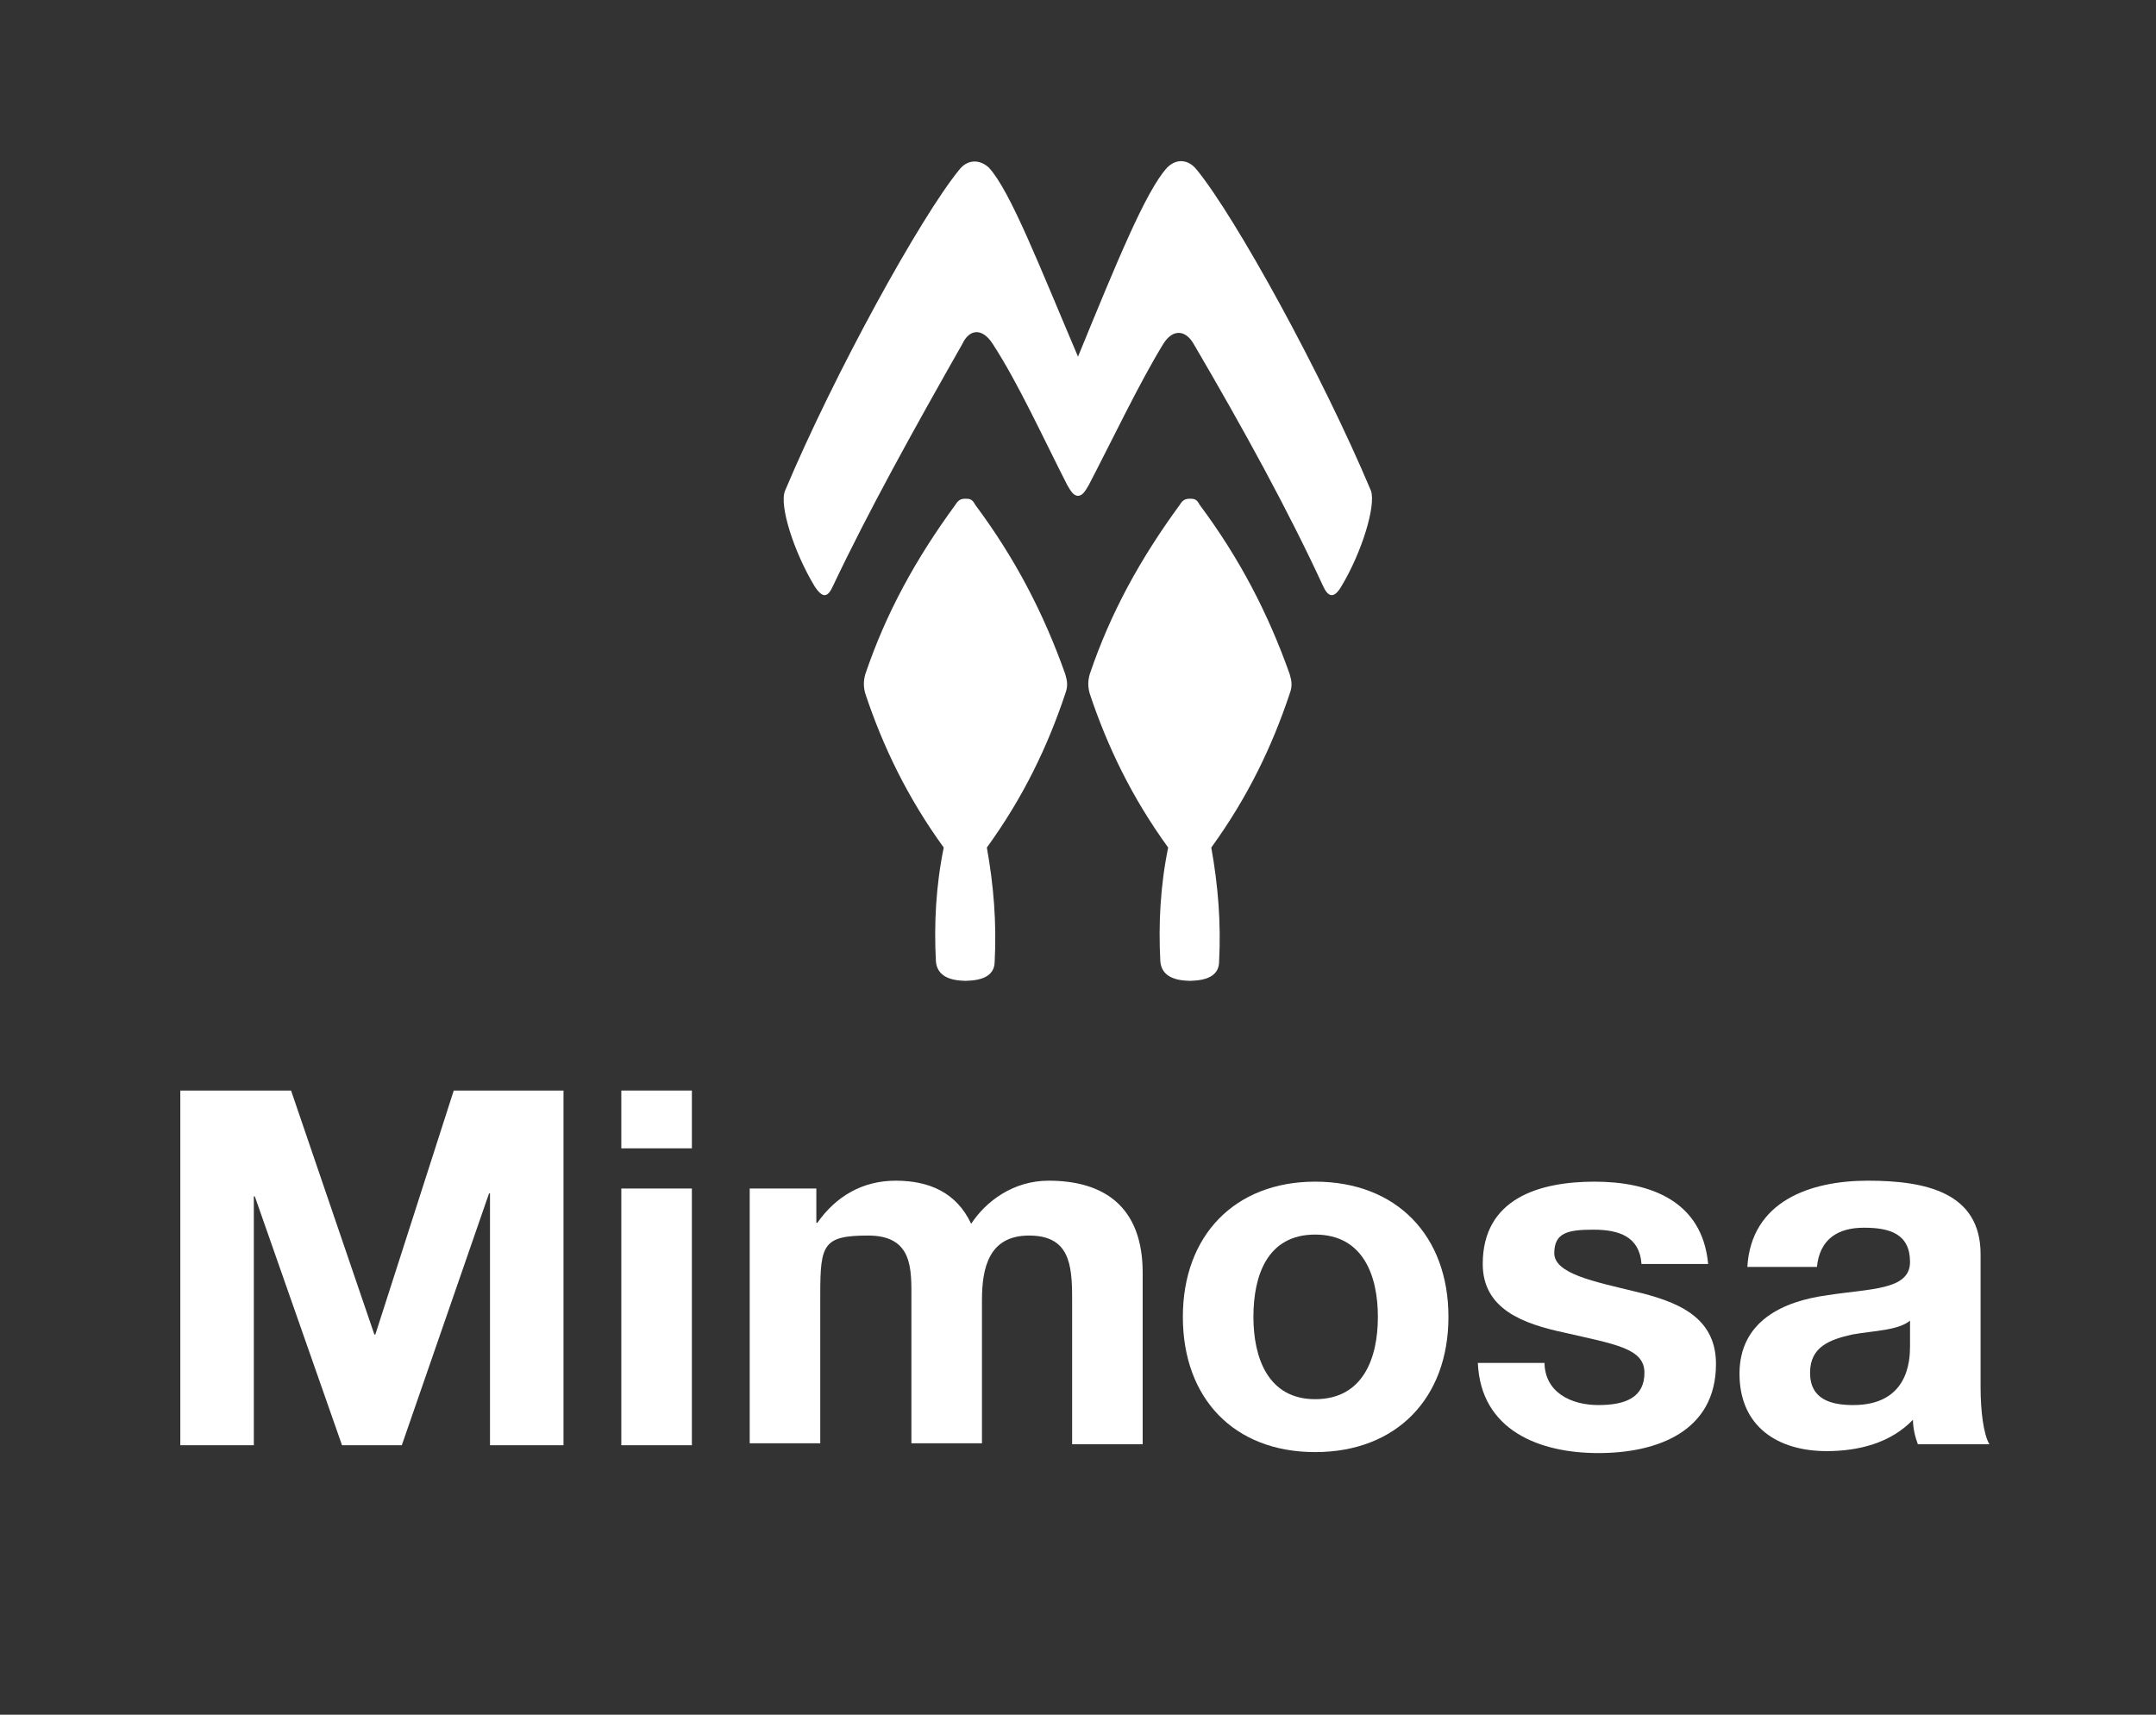
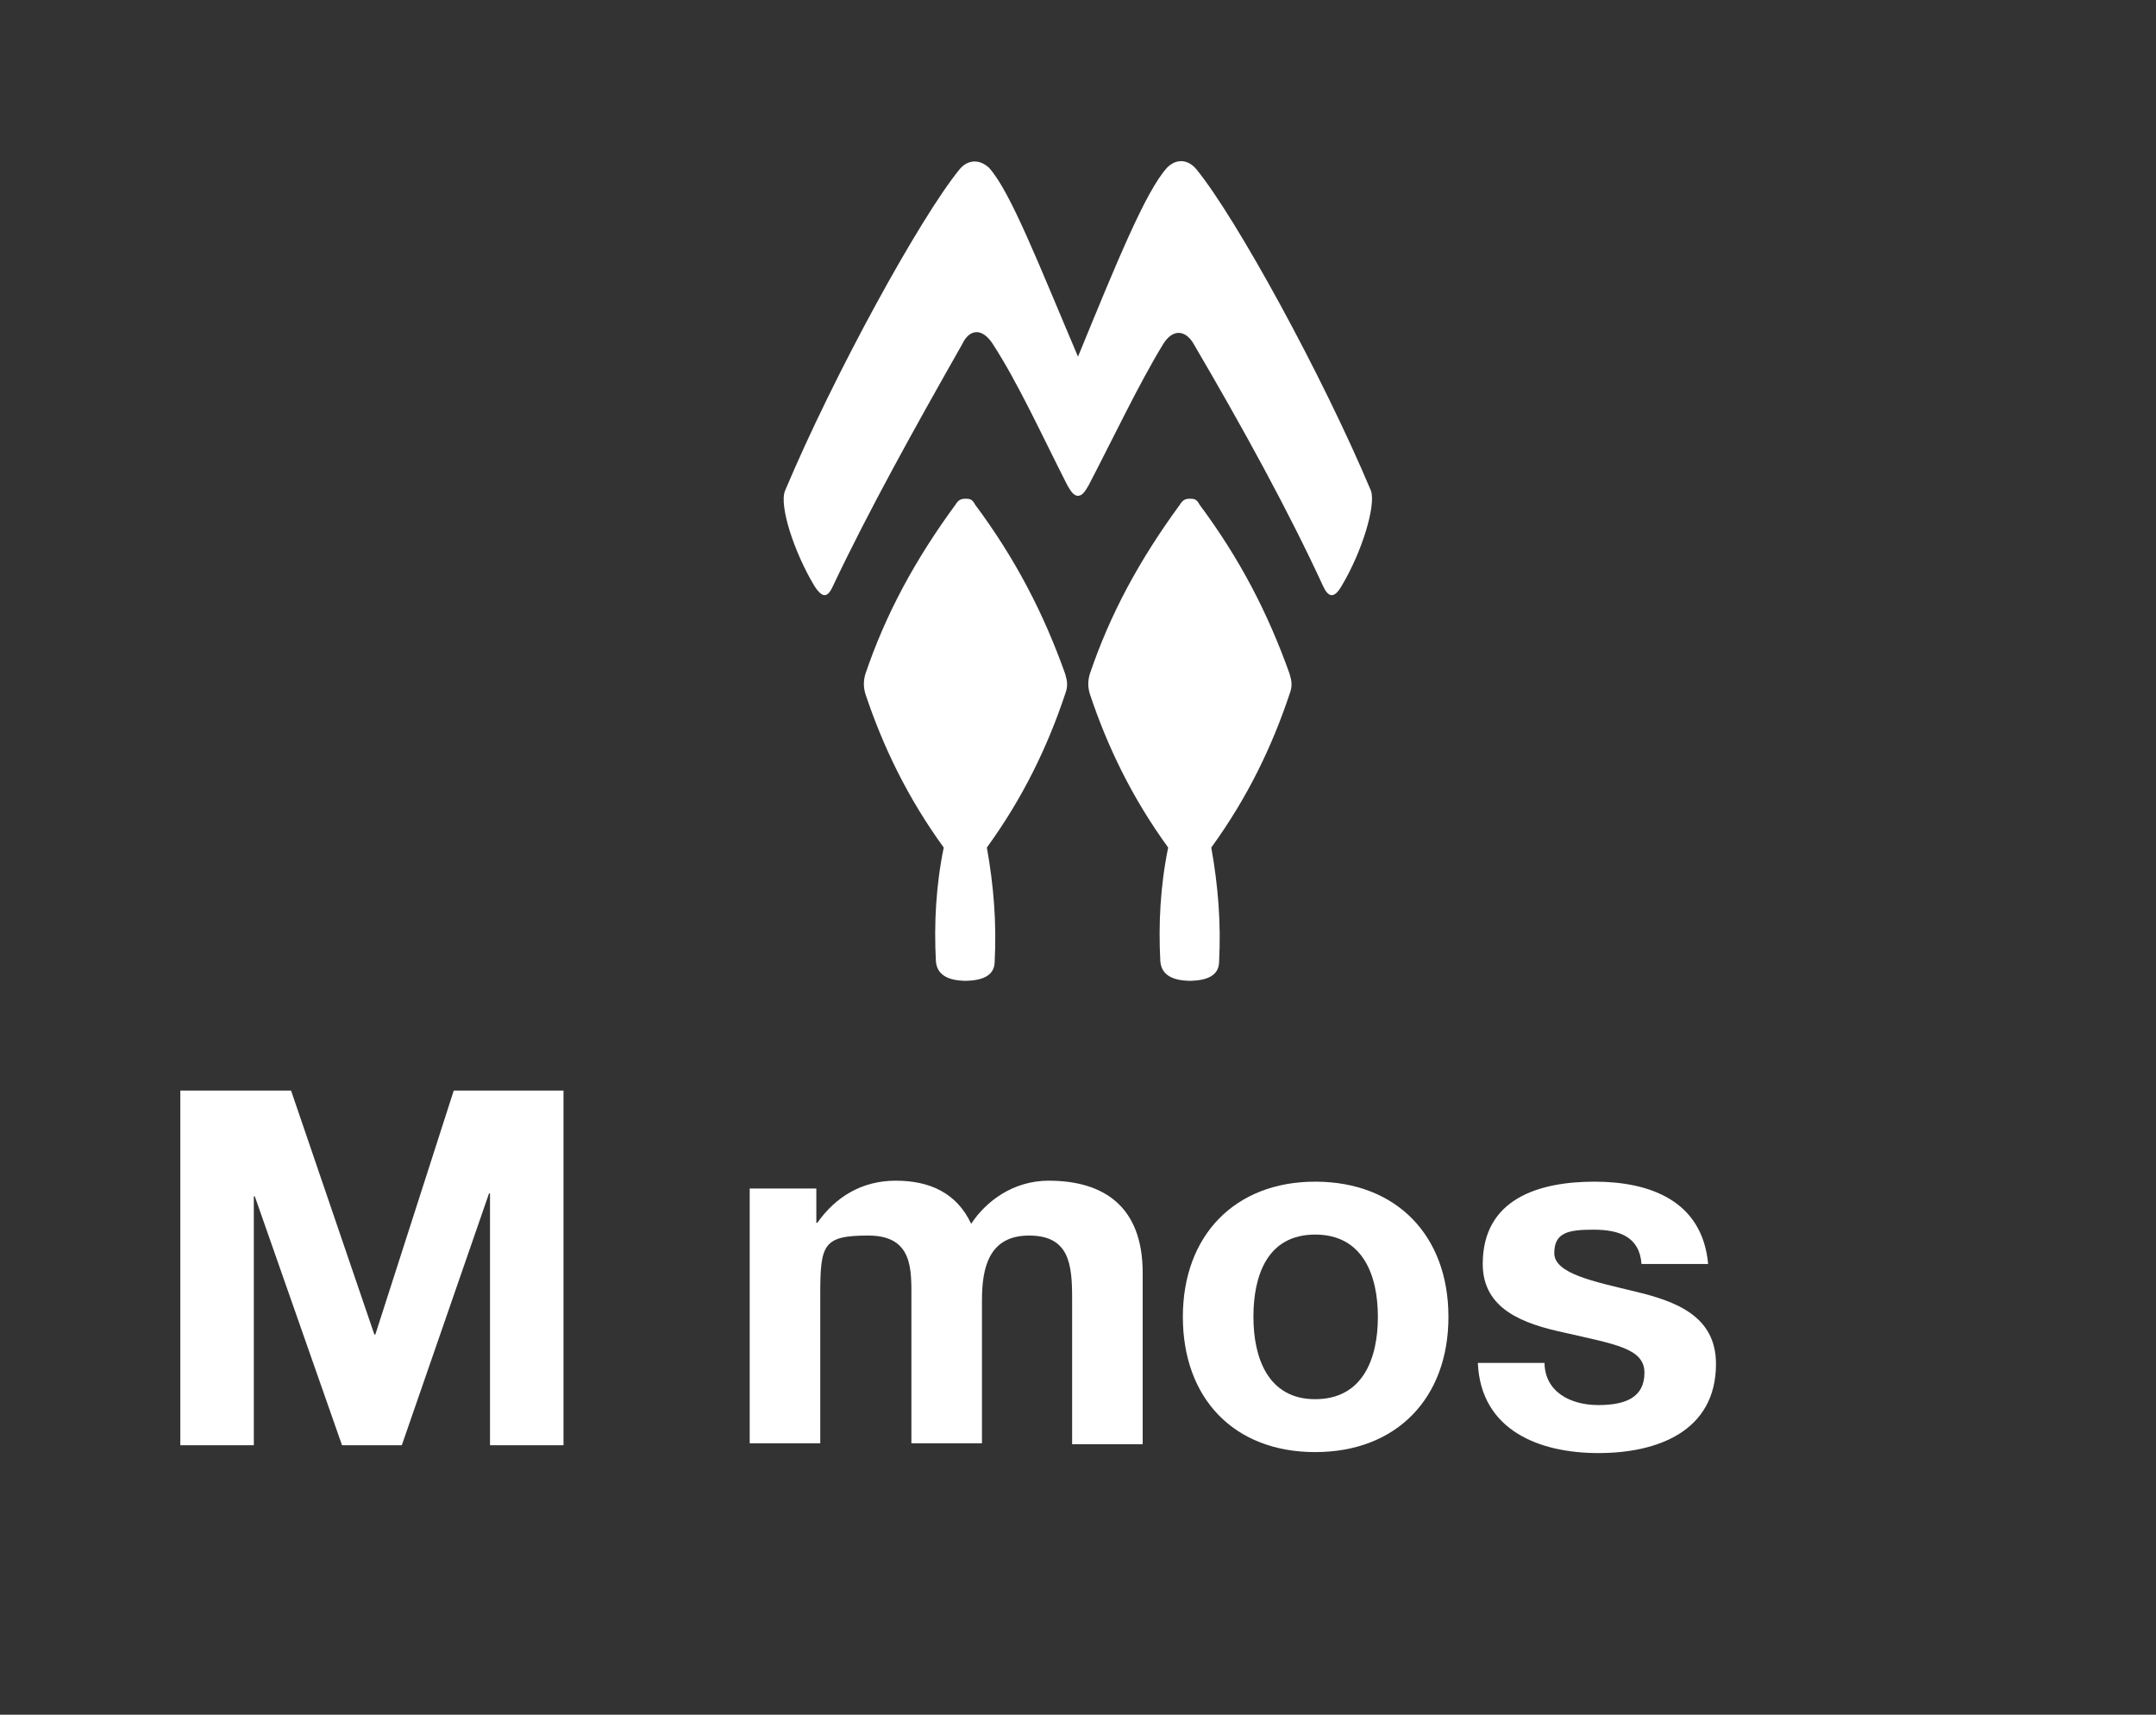
<svg xmlns="http://www.w3.org/2000/svg" id="Layer_1" viewBox="0 0 220 175">
  <rect x="0" y="0" width="220" height="175" fill="#333333" stroke="none" />
  <defs>
    <style>      .st0 {        isolation: isolate;      }      .st1 {        fill: #fff;      }    </style>
  </defs>
  <g id="Layer_1-2">
    <g>
      <g class="st0">
        <g class="st0">
          <g class="st0">
            <g class="st0">
              <path class="st1" d="M18.5,111.3h11.2l8.5,24.9h.1l8-24.9h11.2v36.2h-7.5v-25.7h-.1l-8.9,25.7h-6.1l-8.9-25.4h-.1v25.4h-7.5v-36.2Z" />
            </g>
          </g>
        </g>
      </g>
      <g class="st0">
        <g class="st0">
          <g class="st0">
            <g class="st0">
-               <path class="st1" d="M70.6,117.2h-7.2v-5.9h7.2v5.9ZM63.4,121.3h7.2v26.2h-7.2v-26.2Z" />
              <path class="st1" d="M76.5,121.3h6.8v3.5h.1c1.9-2.7,4.6-4.3,8-4.3s6.2,1.2,7.7,4.4c1.5-2.3,4.3-4.4,7.9-4.4,5.6,0,9.6,2.6,9.6,9.4v17.5h-7.2v-14.9c0-3.5-.3-6.4-4.4-6.4s-4.8,3.3-4.8,6.6v14.6h-7.2v-14.7c0-3,.2-6.5-4.4-6.5s-4.9.9-4.9,6v15.2h-7.2v-26.2Z" />
            </g>
          </g>
        </g>
      </g>
      <g class="st0">
        <g class="st0">
          <g class="st0">
            <g class="st0">
              <path class="st1" d="M134.2,120.6c8.3,0,13.6,5.5,13.6,13.8s-5.3,13.8-13.6,13.8-13.5-5.5-13.5-13.8,5.3-13.8,13.5-13.8ZM134.2,142.8c4.9,0,6.4-4.2,6.4-8.4s-1.5-8.4-6.4-8.4-6.3,4.2-6.3,8.4,1.5,8.4,6.3,8.4Z" />
            </g>
          </g>
        </g>
      </g>
      <g class="st0">
        <g class="st0">
          <g class="st0">
            <g class="st0">
              <path class="st1" d="M157.6,139c0,3.1,2.7,4.4,5.5,4.4s4.7-.8,4.7-3.3-3-2.9-8.2-4.1c-4.2-.9-8.3-2.4-8.3-7,0-6.7,5.8-8.4,11.4-8.4s11,1.9,11.6,8.4h-6.8c-.2-2.8-2.3-3.5-4.9-3.5s-4,.3-4,2.4,4.1,2.9,8.2,3.9c4.2,1,8.3,2.5,8.3,7.4,0,6.9-6,9.1-12,9.1s-12-2.3-12.3-9.2h6.8Z" />
            </g>
          </g>
        </g>
      </g>
      <g class="st0">
        <g class="st0">
          <g class="st0">
            <g class="st0">
-               <path class="st1" d="M178.3,129.3c.4-6.7,6.4-8.8,12.3-8.8s11.5,1.2,11.5,7.5v13.6c0,2.4.3,4.8.9,5.8h-7.3c-.3-.8-.5-1.7-.5-2.5-2.3,2.4-5.6,3.2-8.8,3.2-5,0-8.9-2.5-8.9-7.9s4.5-7.4,8.9-8c4.4-.7,8.5-.5,8.5-3.4s-2.1-3.5-4.7-3.5-4.5,1.1-4.8,4h-7.2ZM195,134.7c-1.2,1.1-3.8,1.1-6,1.5-2.2.5-4.3,1.2-4.3,3.9s2.1,3.3,4.4,3.3c5.6,0,5.8-4.5,5.8-6v-2.7Z" />
-             </g>
+               </g>
          </g>
        </g>
      </g>
    </g>
  </g>
  <path class="st1" d="M98.6,100.1c-2,0-3-.7-3.1-2-.2-3.8,0-7.7.8-11.6-3.7-5.1-6.2-10.3-8-15.7-.2-.7-.2-1.3,0-2,2.1-6.2,5.1-11.7,9.2-17.3.3-.5.6-.6,1-.6s.7,0,1,.6c4.1,5.5,7,11.1,9.2,17.3.2.7.3,1.2,0,2-1.8,5.4-4.3,10.6-8,15.7.7,3.9,1,7.7.8,11.6,0,1.4-1.1,2-3.1,2M110,50.6c-.5,0-.8-.6-1.1-1.1-2.5-4.9-5-10.4-7.6-14.4-1.1-1.7-2.4-1.5-3.1,0-5,8.8-9.6,17.1-13.2,24.7-.5,1.1-1,1.4-1.9,0-2.1-3.5-3.6-8.2-3-9.7,5-11.9,13.8-27.9,17.8-32.8.8-1,2-1.1,3-.2,2.2,2.4,5.1,9.9,9.1,19.3,3.9-9.5,6.9-16.9,9.1-19.3.9-.9,2.1-.9,3,.2,4,4.9,12.8,20.9,17.8,32.8.5,1.5-.9,6.2-3,9.7-.8,1.4-1.4,1.1-1.9,0-3.5-7.6-8.1-16-13.2-24.7-.8-1.4-2.1-1.6-3.1,0-2.5,4.1-5.1,9.6-7.6,14.4-.3.5-.6,1.1-1.1,1.1M121.5,100.1c-2,0-3-.7-3.1-2-.2-3.8,0-7.7.8-11.6-3.7-5.1-6.2-10.3-8-15.7-.2-.7-.2-1.3,0-2,2.1-6.2,5.1-11.7,9.2-17.3.3-.5.6-.6,1-.6s.7,0,1,.6c4.1,5.5,7,11.1,9.2,17.3.2.7.3,1.2,0,2-1.8,5.4-4.3,10.6-8,15.7.7,3.9,1,7.7.8,11.6,0,1.4-1.1,2-3.1,2" />
</svg>